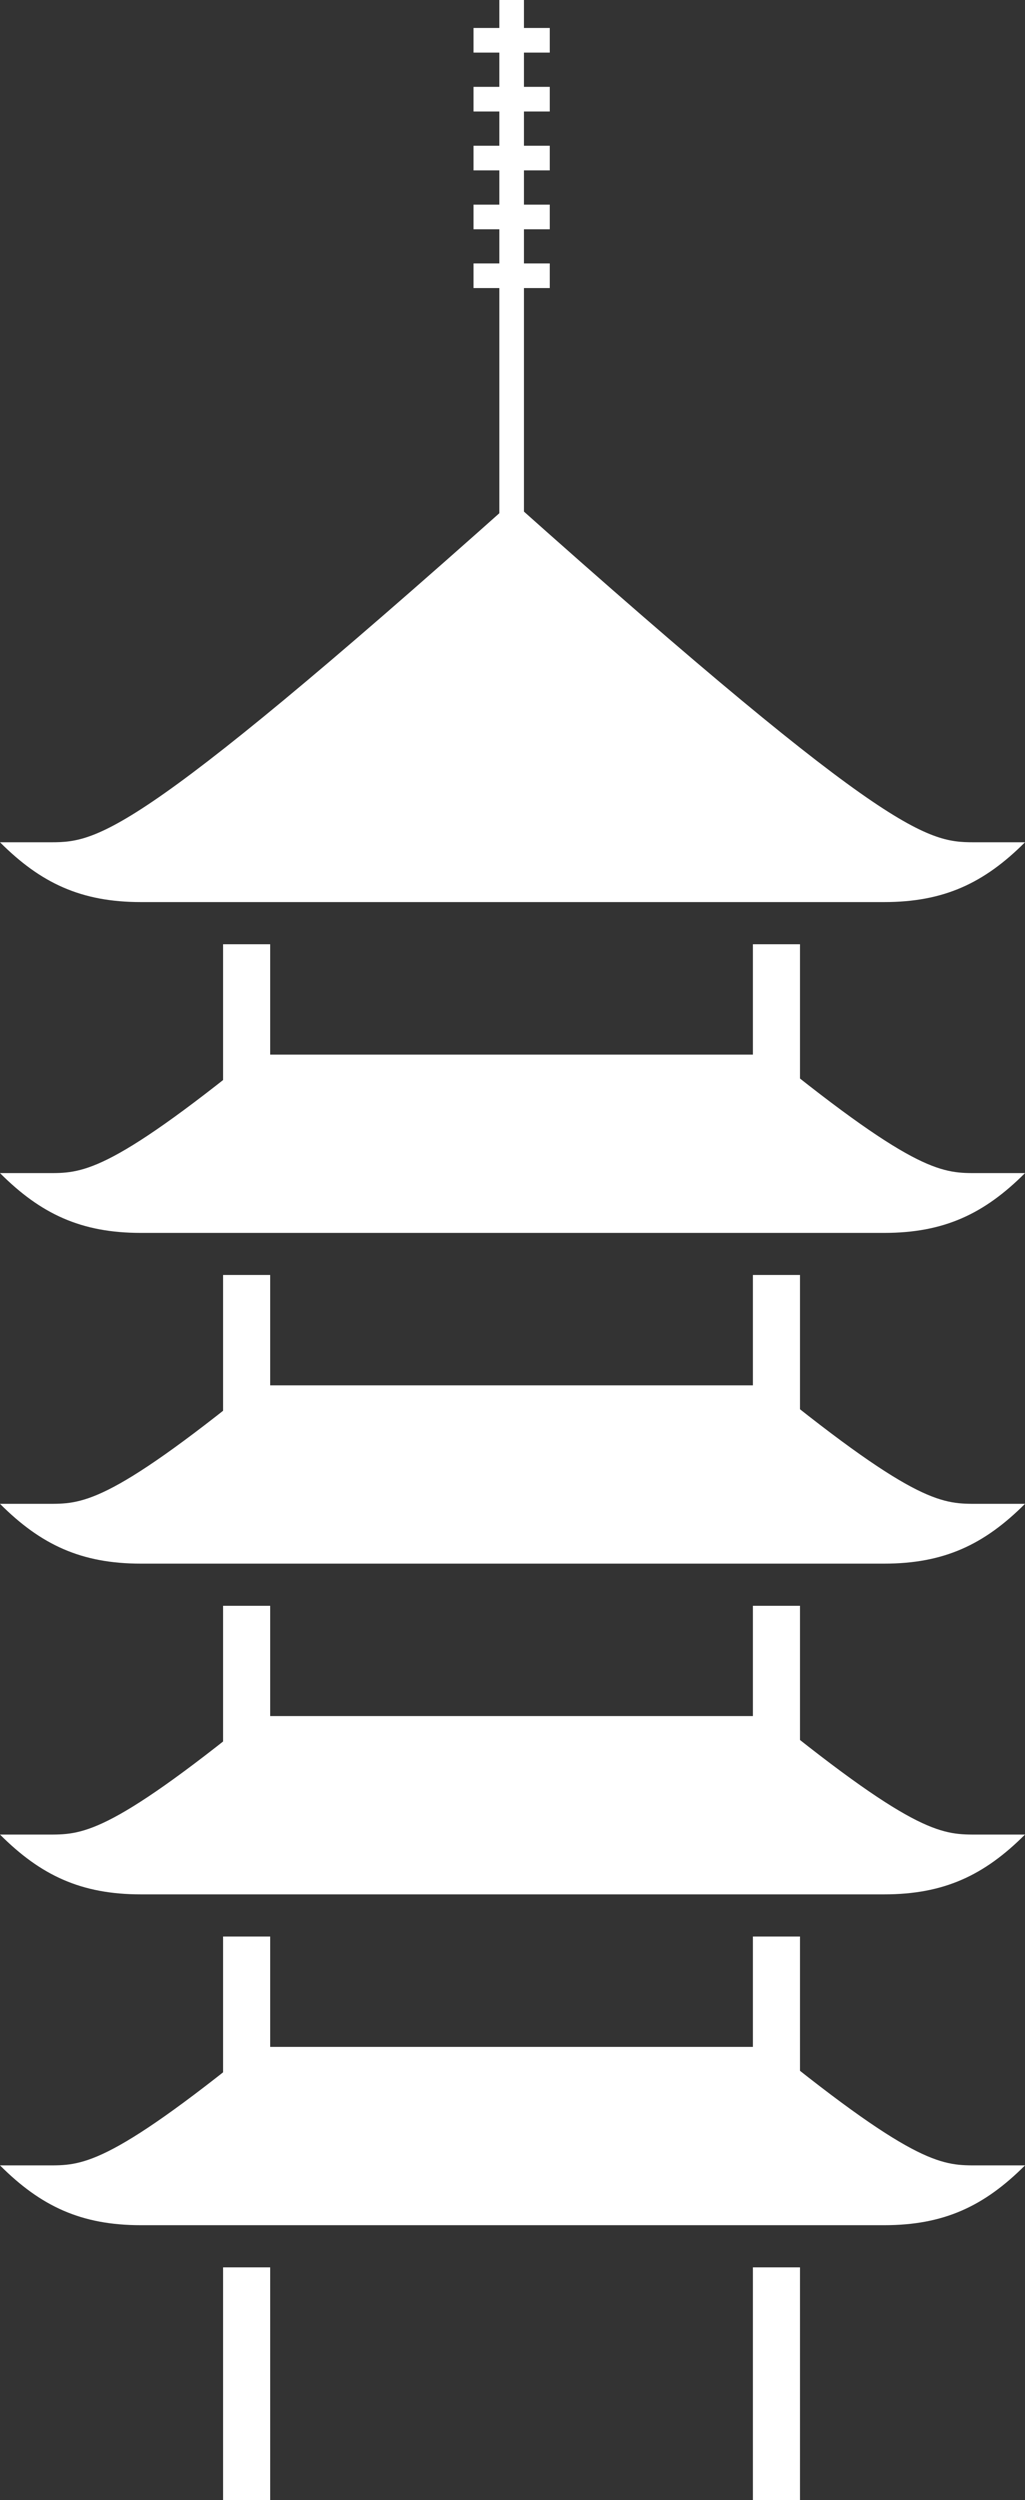
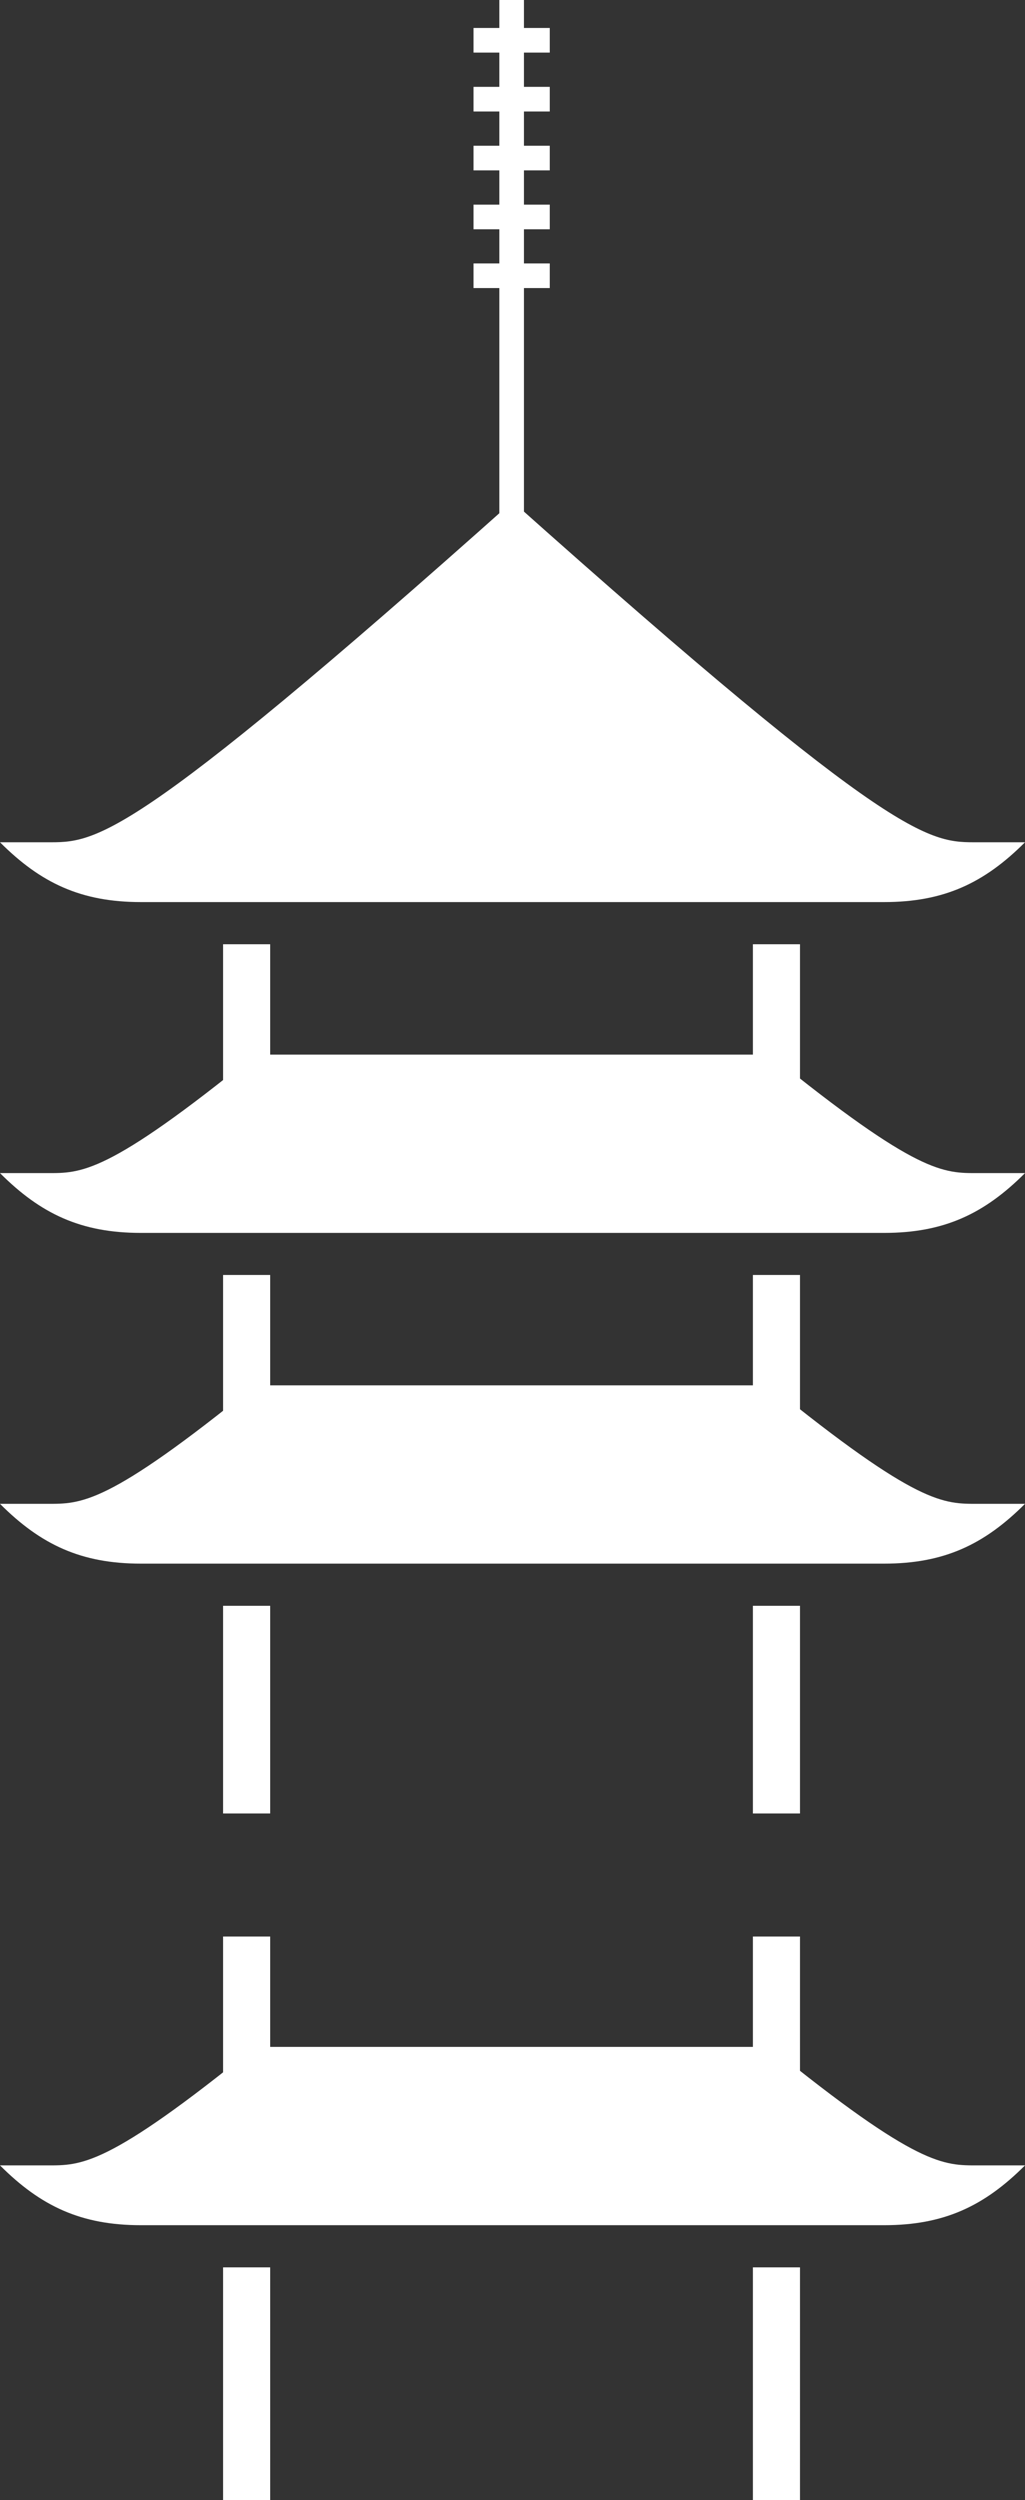
<svg xmlns="http://www.w3.org/2000/svg" id="_レイヤー_2" data-name="レイヤー 2" viewBox="0 0 101.22 246.67">
  <rect x="0" y="0" width="101.22" height="246.67" fill="#333333" stroke="none" />
  <defs>
    <style>
      .cls-1 {
        fill: #fff;
        stroke-width: 0px;
      }
    </style>
  </defs>
  <g id="_レイヤー_1-2" data-name="レイヤー 1">
    <g>
      <path class="cls-1" d="m50.61,49.48C12.46,83.5,9.42,83.1,4.64,83.1H0c4.03,4.03,8.01,5.9,13.91,5.9h73.4c5.9,0,9.88-1.87,13.91-5.9h-4.64c-4.78,0-7.82.4-45.97-33.63" />
      <g>
        <rect class="cls-1" x="49.31" width="2.43" height="50.69" />
        <rect class="cls-1" x="46.76" y="2.76" width="7.53" height="2.43" />
        <rect class="cls-1" x="46.76" y="8.57" width="7.53" height="2.43" />
        <rect class="cls-1" x="46.76" y="14.38" width="7.53" height="2.43" />
        <rect class="cls-1" x="46.76" y="20.19" width="7.53" height="2.43" />
        <rect class="cls-1" x="46.76" y="25.99" width="7.53" height="2.43" />
      </g>
      <g>
        <rect class="cls-1" x="22.03" y="93.16" width="4.65" height="20.49" />
        <rect class="cls-1" x="74.35" y="93.16" width="4.65" height="20.49" />
        <path class="cls-1" d="m96.58,115.74c-3.38,0-5.9.18-20.53-11.69H25.17c-14.63,11.87-17.15,11.69-20.53,11.69H0c4.03,4.03,8.01,5.9,13.91,5.9h73.4c5.9,0,9.88-1.87,13.91-5.9h-4.64Z" />
      </g>
      <g>
        <rect class="cls-1" x="22.03" y="125.79" width="4.65" height="20.49" />
        <rect class="cls-1" x="74.35" y="125.79" width="4.65" height="20.49" />
        <path class="cls-1" d="m96.58,148.37c-3.38,0-5.9.18-20.53-11.69H25.17c-14.63,11.87-17.15,11.69-20.53,11.69H0c4.03,4.03,8.01,5.9,13.91,5.9h73.4c5.9,0,9.88-1.87,13.91-5.9h-4.64Z" />
      </g>
      <g>
        <rect class="cls-1" x="22.03" y="158.43" width="4.65" height="20.49" />
        <rect class="cls-1" x="74.35" y="158.43" width="4.65" height="20.49" />
-         <path class="cls-1" d="m96.58,181c-3.38,0-5.9.18-20.53-11.69H25.17c-14.63,11.87-17.15,11.69-20.53,11.69H0c4.03,4.03,8.01,5.9,13.91,5.9h73.4c5.9,0,9.88-1.87,13.91-5.9h-4.64Z" />
      </g>
      <g>
        <rect class="cls-1" x="22.03" y="191.06" width="4.65" height="20.49" />
        <rect class="cls-1" x="74.35" y="191.06" width="4.65" height="20.49" />
        <path class="cls-1" d="m96.58,213.64c-3.38,0-5.9.18-20.53-11.69H25.17c-14.63,11.87-17.15,11.69-20.53,11.69H0c4.03,4.03,8.01,5.9,13.91,5.9h73.4c5.9,0,9.88-1.87,13.91-5.9h-4.64Z" />
      </g>
      <rect class="cls-1" x="22.03" y="223.7" width="4.65" height="22.97" />
      <rect class="cls-1" x="74.35" y="223.7" width="4.65" height="22.97" />
    </g>
  </g>
</svg>